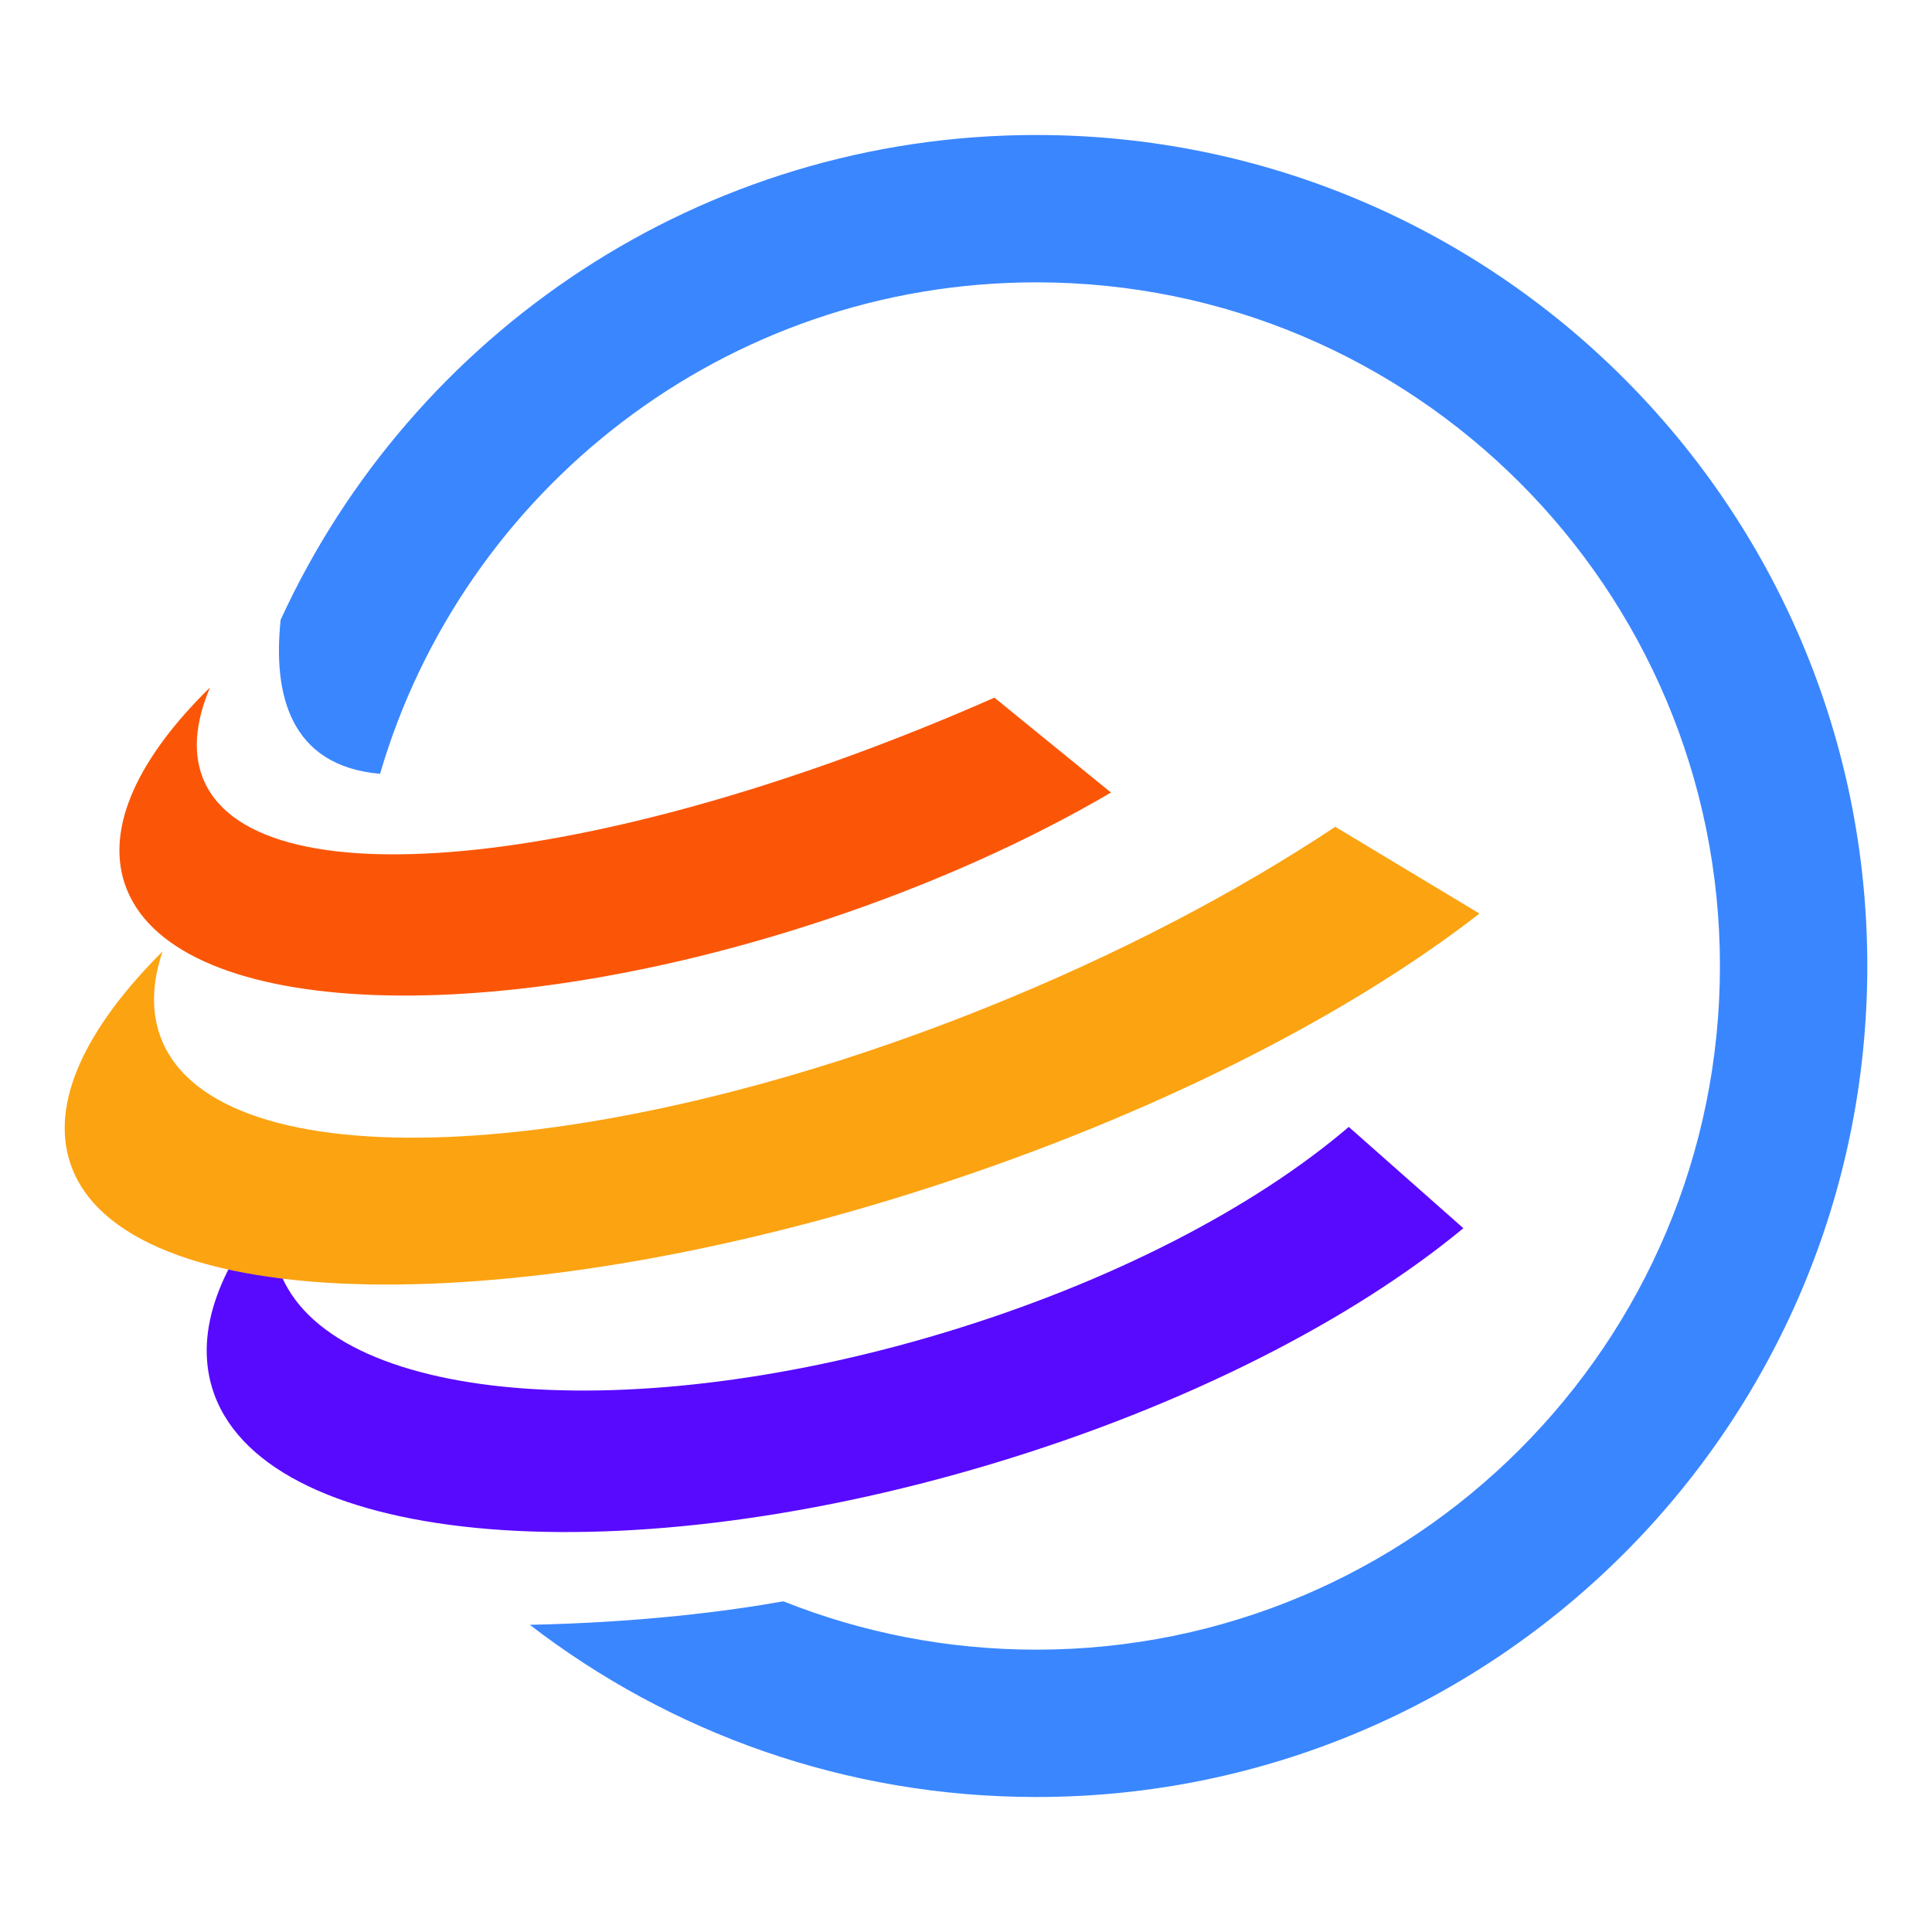
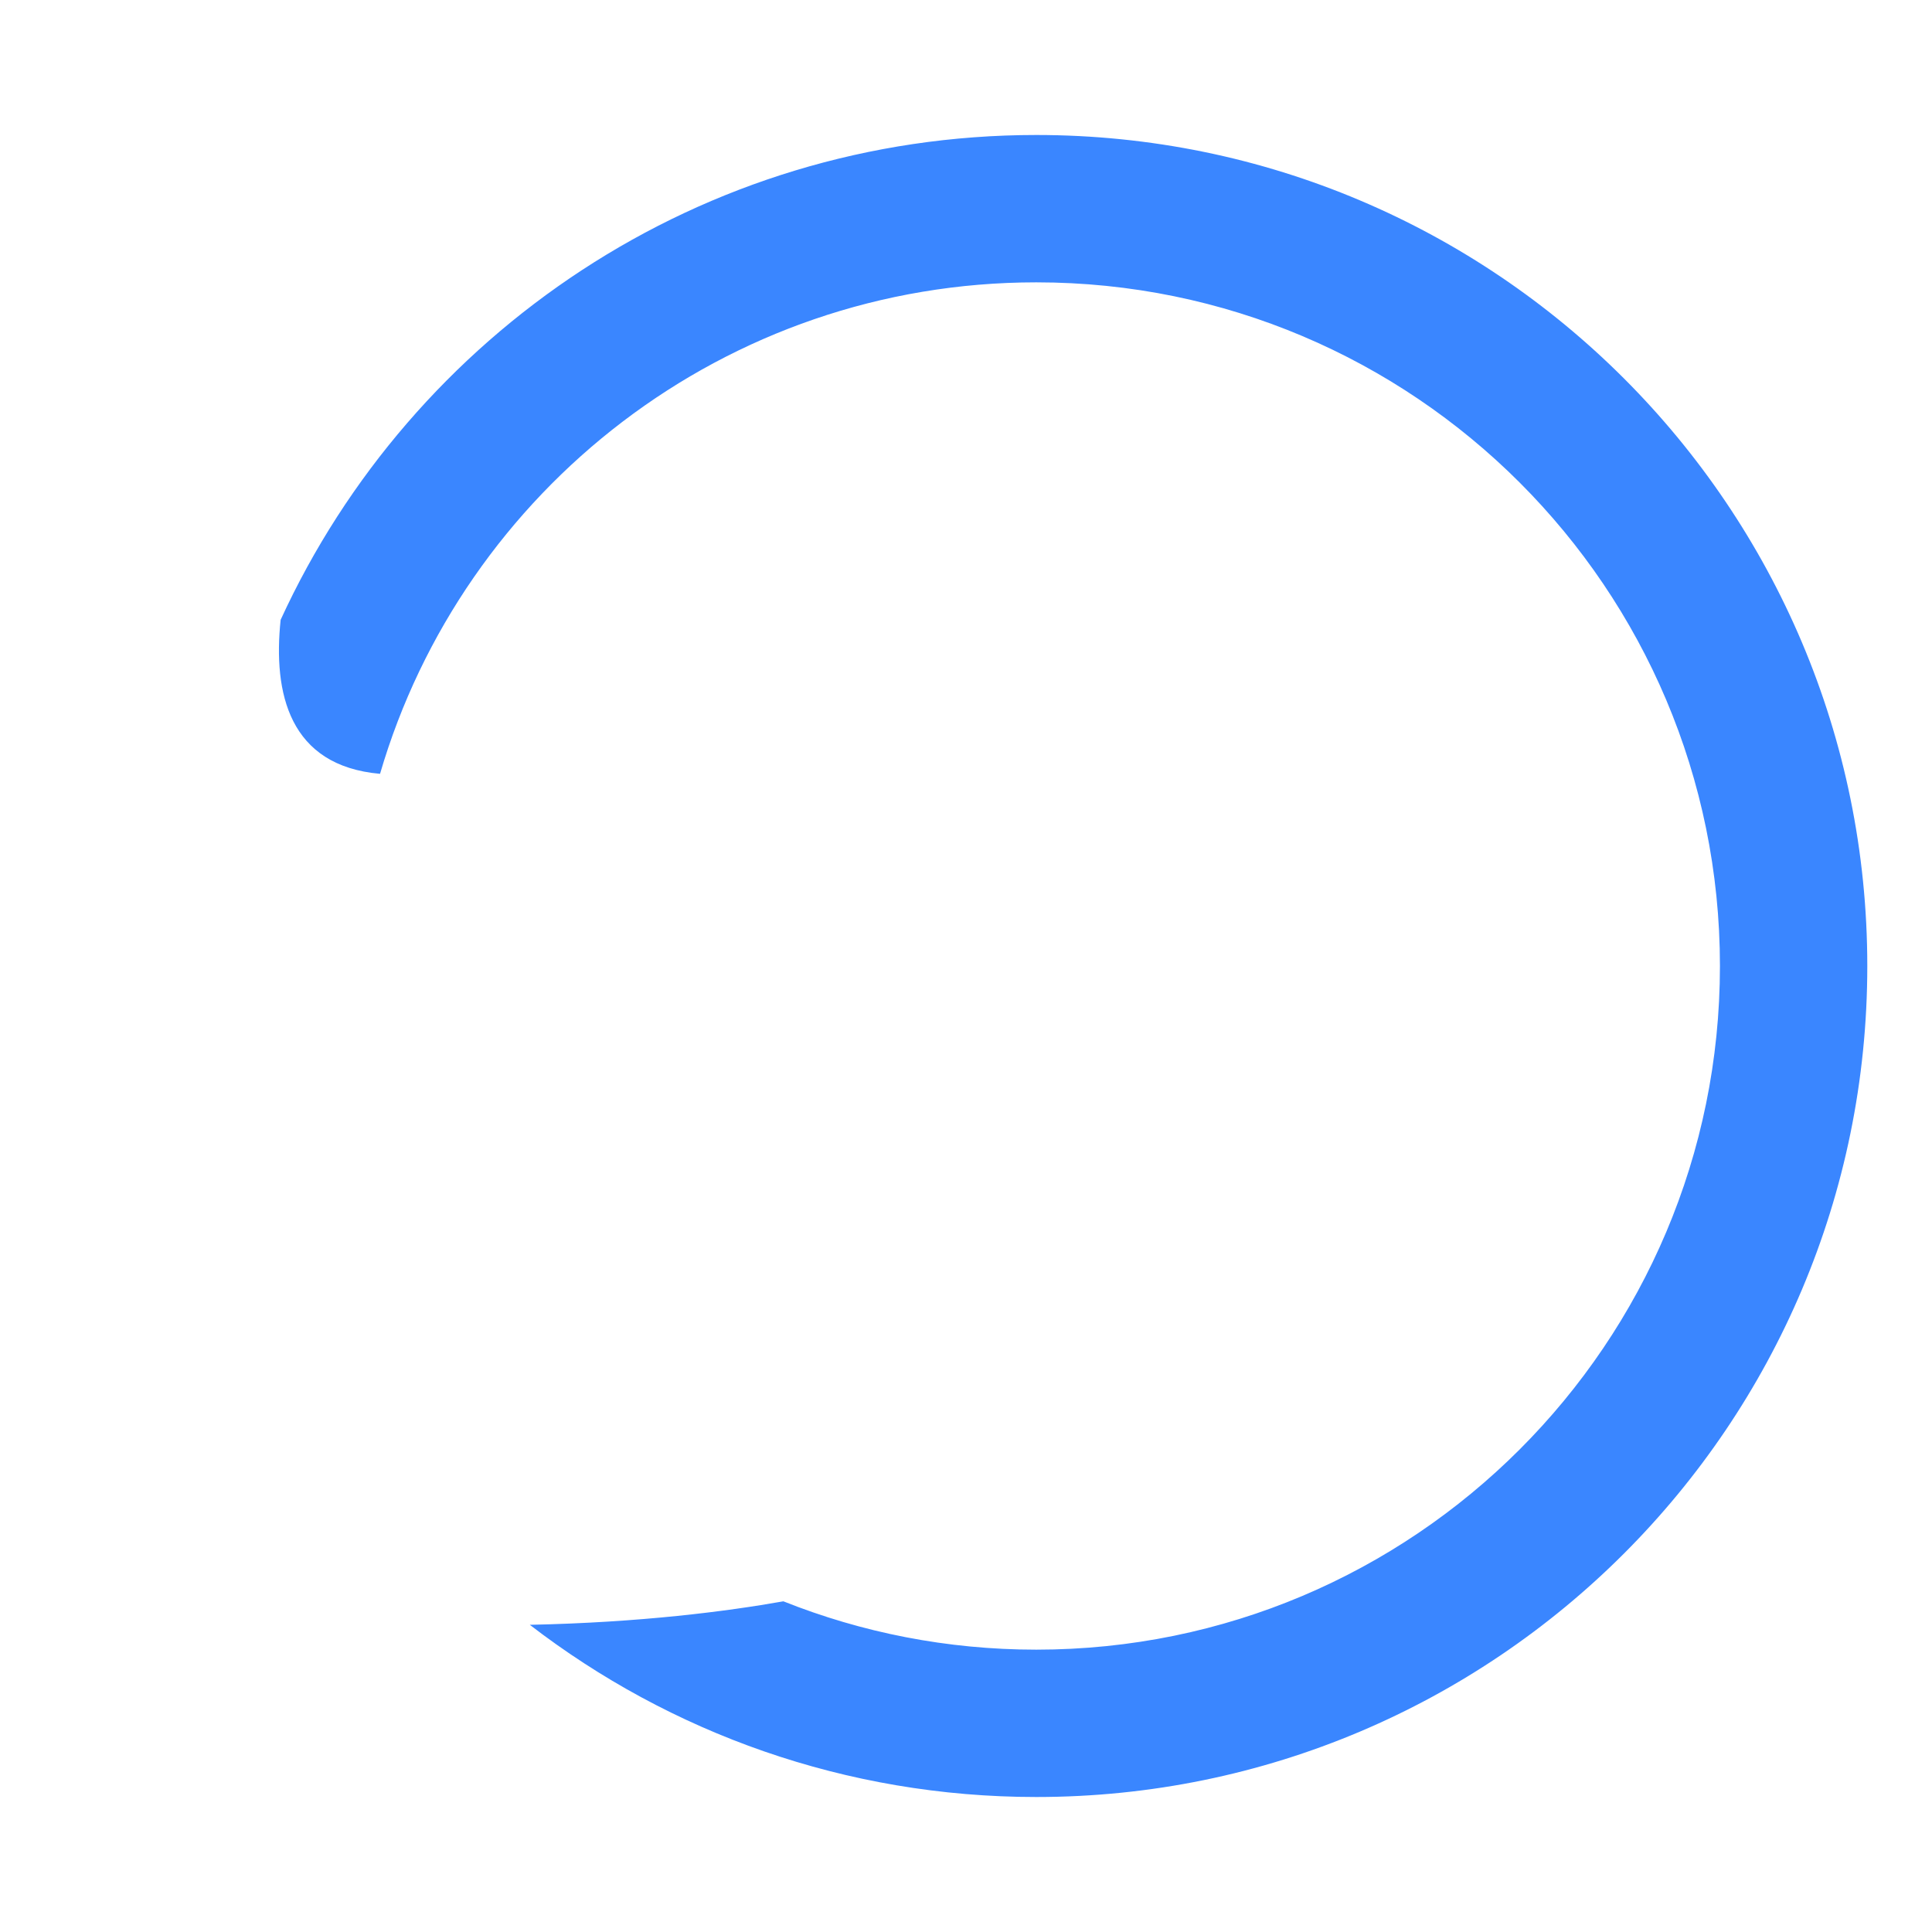
<svg xmlns="http://www.w3.org/2000/svg" id="a" viewBox="0 0 1000 1000">
  <defs>
    <style>.b{fill:#fb5607;}.c{fill:#580aff;}.d{fill:#3a86ff;}.e{fill:#fca311;}</style>
  </defs>
-   <path class="c" d="M698.12,583.28c-48.36,41.38-122.81,80.51-210.51,106.83-168.88,50.7-322.92,34.76-344.04-35.61-3.22-10.73-3.15-22.11-.14-33.86-29.6,34.05-42.57,67.96-33.69,97.53,24.44,81.42,205.1,99.13,403.51,39.57,101.05-30.33,187.19-74.87,244.19-122.02l-59.32-52.44Z" />
-   <path class="b" d="M514.71,361.1c-198.61,87.53-379.51,107.53-408.81,43.73-6.34-13.81-5.05-30.47,2.82-49.02-36.78,36.02-54.02,71.93-44.19,101.52,22.99,69.24,185.34,77.65,362.62,18.79,55.37-18.38,105.64-41.15,147.9-65.89l-60.34-49.13Z" />
-   <path class="e" d="M691.13,427.94c-50.44,33.56-111.7,65.82-179.88,93.28-206.45,83.14-397.9,90.69-427.63,16.87-5.48-13.6-5.06-29.02,.51-45.63-39.84,39.75-58.24,78.26-47.72,109.71,26.8,80.13,231.19,83.98,456.5,8.6,111.86-37.42,207.83-87.33,272.85-137.91l-74.64-44.91Z" />
  <path class="d" d="M536.38,69.87c-173.6,0-323.16,102.86-391.12,250.94-4,37.97,4.4,75.58,51.45,79.72,42.98-147.01,178.77-254.39,339.67-254.39,195.43,0,353.86,158.43,353.86,353.86s-158.43,353.86-353.86,353.86c-46.25,0-90.41-8.88-130.91-25.02-29.14,5.17-73.66,10.96-131.24,12.16,72.58,55.88,163.47,89.13,262.15,89.13,237.56,0,430.13-192.58,430.13-430.13S773.93,69.87,536.38,69.87Z" />
</svg>